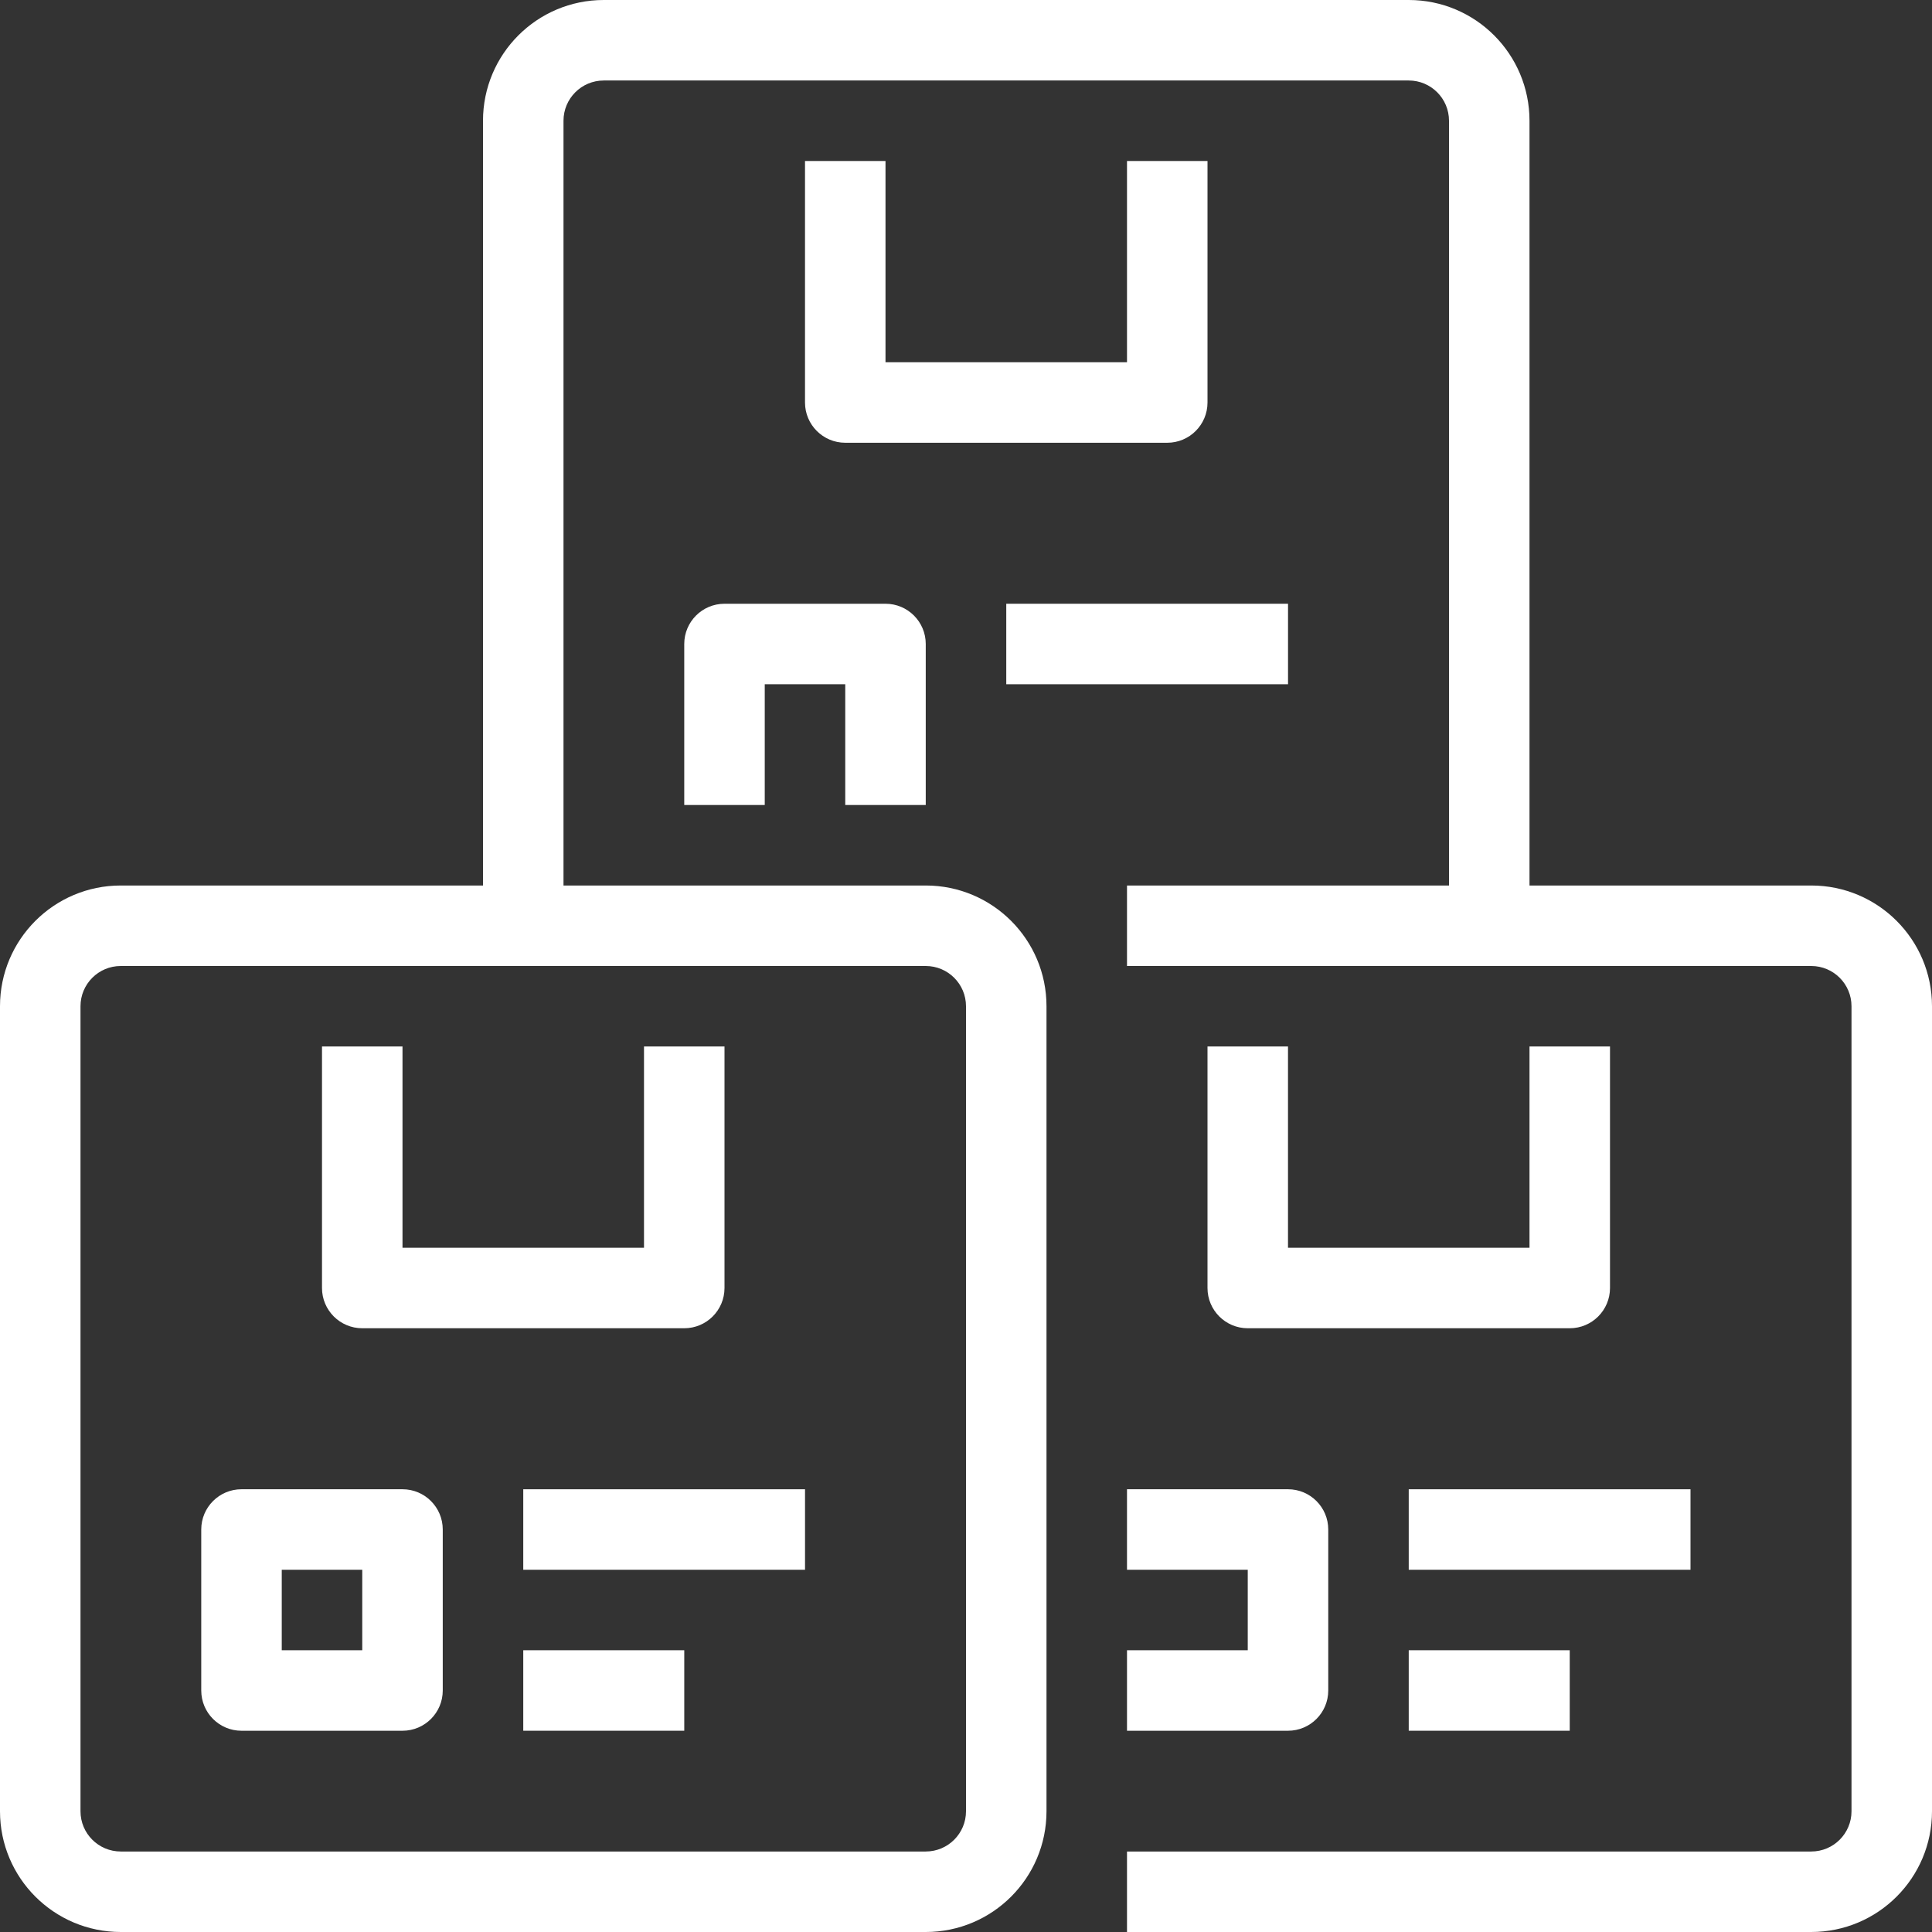
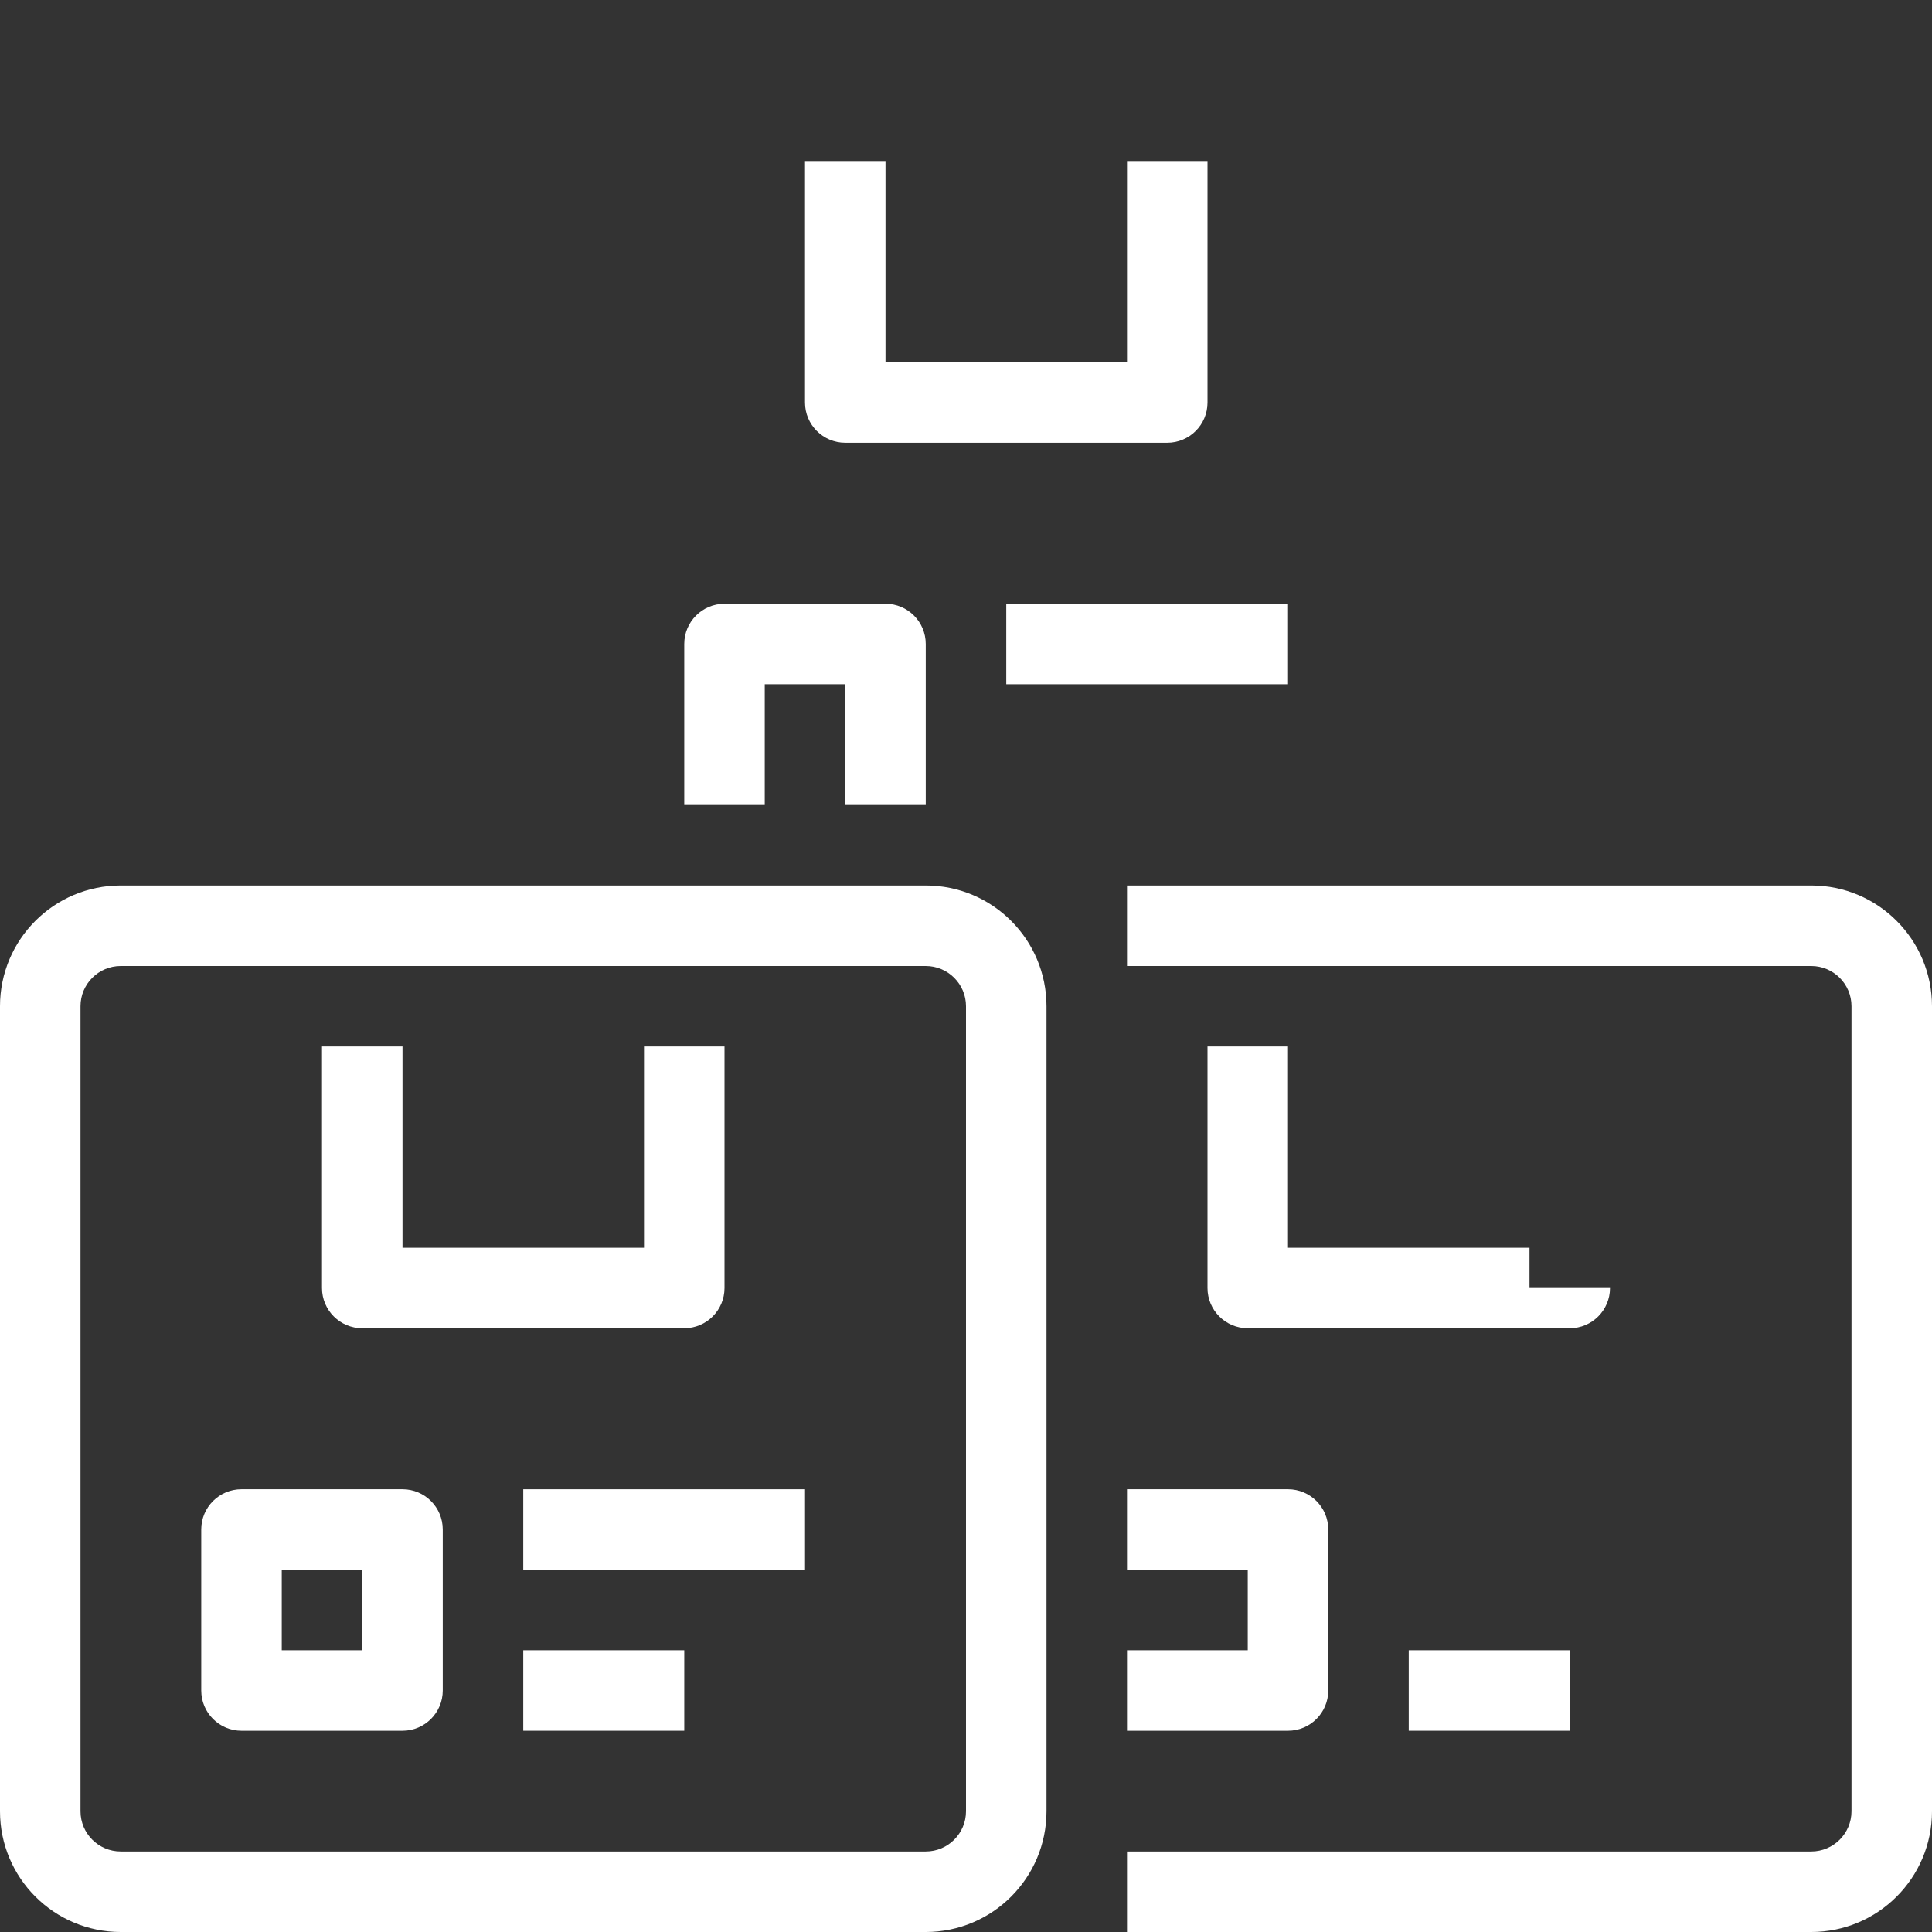
<svg xmlns="http://www.w3.org/2000/svg" version="1.1" id="Capa_1" x="0px" y="0px" viewBox="0 0 512 512" style="enable-background:new 0 0 512 512;" xml:space="preserve">
  <rect x="0" y="0" width="512" height="512" fill="#333333" stroke="none" />
  <g>
    <style type="text/css">
        .st0{fill:#ffffff;}
    </style>
    <g>
      <path class="st0" d="M245.333,234.667H32c-17.673,0-32,14.327-32,32V480c0,17.673,14.327,32,32,32h213.333c17.673,0,32-14.327,32-32V266.667    C277.333,248.994,263.006,234.667,245.333,234.667z M256,480c0,5.891-4.776,10.667-10.667,10.667H32    c-5.891,0-10.667-4.776-10.667-10.667V266.667C21.333,260.776,26.109,256,32,256h213.333c5.891,0,10.667,4.776,10.667,10.667V480z    " />
    </g>
  </g>
  <g>
    <g>
      <path class="st0" d="M170.667,277.333v53.333h-64v-53.333H85.333v64C85.333,347.224,90.109,352,96,352h85.333    c5.891,0,10.667-4.776,10.667-10.667v-64H170.667z" />
    </g>
  </g>
  <g>
    <g>
      <path class="st0" d="M106.667,394.667H64c-5.891,0-10.667,4.776-10.667,10.667V448c0,5.891,4.776,10.667,10.667,10.667h42.667    c5.891,0,10.667-4.776,10.667-10.667v-42.667C117.333,399.442,112.558,394.667,106.667,394.667z M96,437.333H74.667V416H96    V437.333z" />
    </g>
  </g>
  <g>
    <g>
      <rect class="st0" x="138.67" y="394.67" width="74.67" height="21.333" />
    </g>
  </g>
  <g>
    <g>
      <rect class="st0" x="138.67" y="437.33" width="42.667" height="21.333" />
    </g>
  </g>
  <g>
    <g>
-       <path class="st0" d="M373.333,0H160c-17.673,0-32,14.327-32,32v213.333h21.333V32c0-5.891,4.776-10.667,10.667-10.667h213.333    C379.224,21.333,384,26.109,384,32v213.333h21.333V32C405.333,14.327,391.006,0,373.333,0z" />
-     </g>
+       </g>
  </g>
  <g>
    <g>
      <path class="st0" d="M298.667,42.667V96h-64V42.667h-21.333v64c0,5.891,4.776,10.667,10.667,10.667h85.333c5.891,0,10.667-4.776,10.667-10.667    v-64H298.667z" />
    </g>
  </g>
  <g>
    <g>
      <path class="st0" d="M234.667,160H192c-5.891,0-10.667,4.776-10.667,10.667v42.667h21.333v-32H224v32h21.333v-42.667    C245.333,164.776,240.558,160,234.667,160z" />
    </g>
  </g>
  <g>
    <g>
      <rect class="st0" x="266.67" y="160" width="74.67" height="21.333" />
    </g>
  </g>
  <g>
    <g>
      <path class="st0" d="M480,234.667H298.667V256H480c5.891,0,10.667,4.776,10.667,10.667V480c0,5.891-4.776,10.667-10.667,10.667H298.667V512    H480c17.673,0,32-14.327,32-32V266.667C512,248.994,497.673,234.667,480,234.667z" />
    </g>
  </g>
  <g>
    <g>
-       <path class="st0" d="M405.333,277.333v53.333h-64v-53.333H320v64c0,5.891,4.776,10.667,10.667,10.667H416c5.891,0,10.667-4.776,10.667-10.667    v-64H405.333z" />
+       <path class="st0" d="M405.333,277.333v53.333h-64v-53.333H320v64c0,5.891,4.776,10.667,10.667,10.667H416c5.891,0,10.667-4.776,10.667-10.667    H405.333z" />
    </g>
  </g>
  <g>
    <g>
      <path class="st0" d="M341.333,394.667h-42.667V416h32v21.333h-32v21.333h42.667c5.891,0,10.667-4.776,10.667-10.667v-42.667    C352,399.442,347.224,394.667,341.333,394.667z" />
    </g>
  </g>
  <g>
    <g>
-       <rect class="st0" x="373.33" y="394.67" width="74.67" height="21.333" />
-     </g>
+       </g>
  </g>
  <g>
    <g>
      <rect class="st0" x="373.33" y="437.33" width="42.667" height="21.333" />
    </g>
  </g>
  <g>
</g>
  <g>
</g>
  <g>
</g>
  <g>
</g>
  <g>
</g>
  <g>
</g>
  <g>
</g>
  <g>
</g>
  <g>
</g>
  <g>
</g>
  <g>
</g>
  <g>
</g>
  <g>
</g>
  <g>
</g>
  <g>
</g>
</svg>